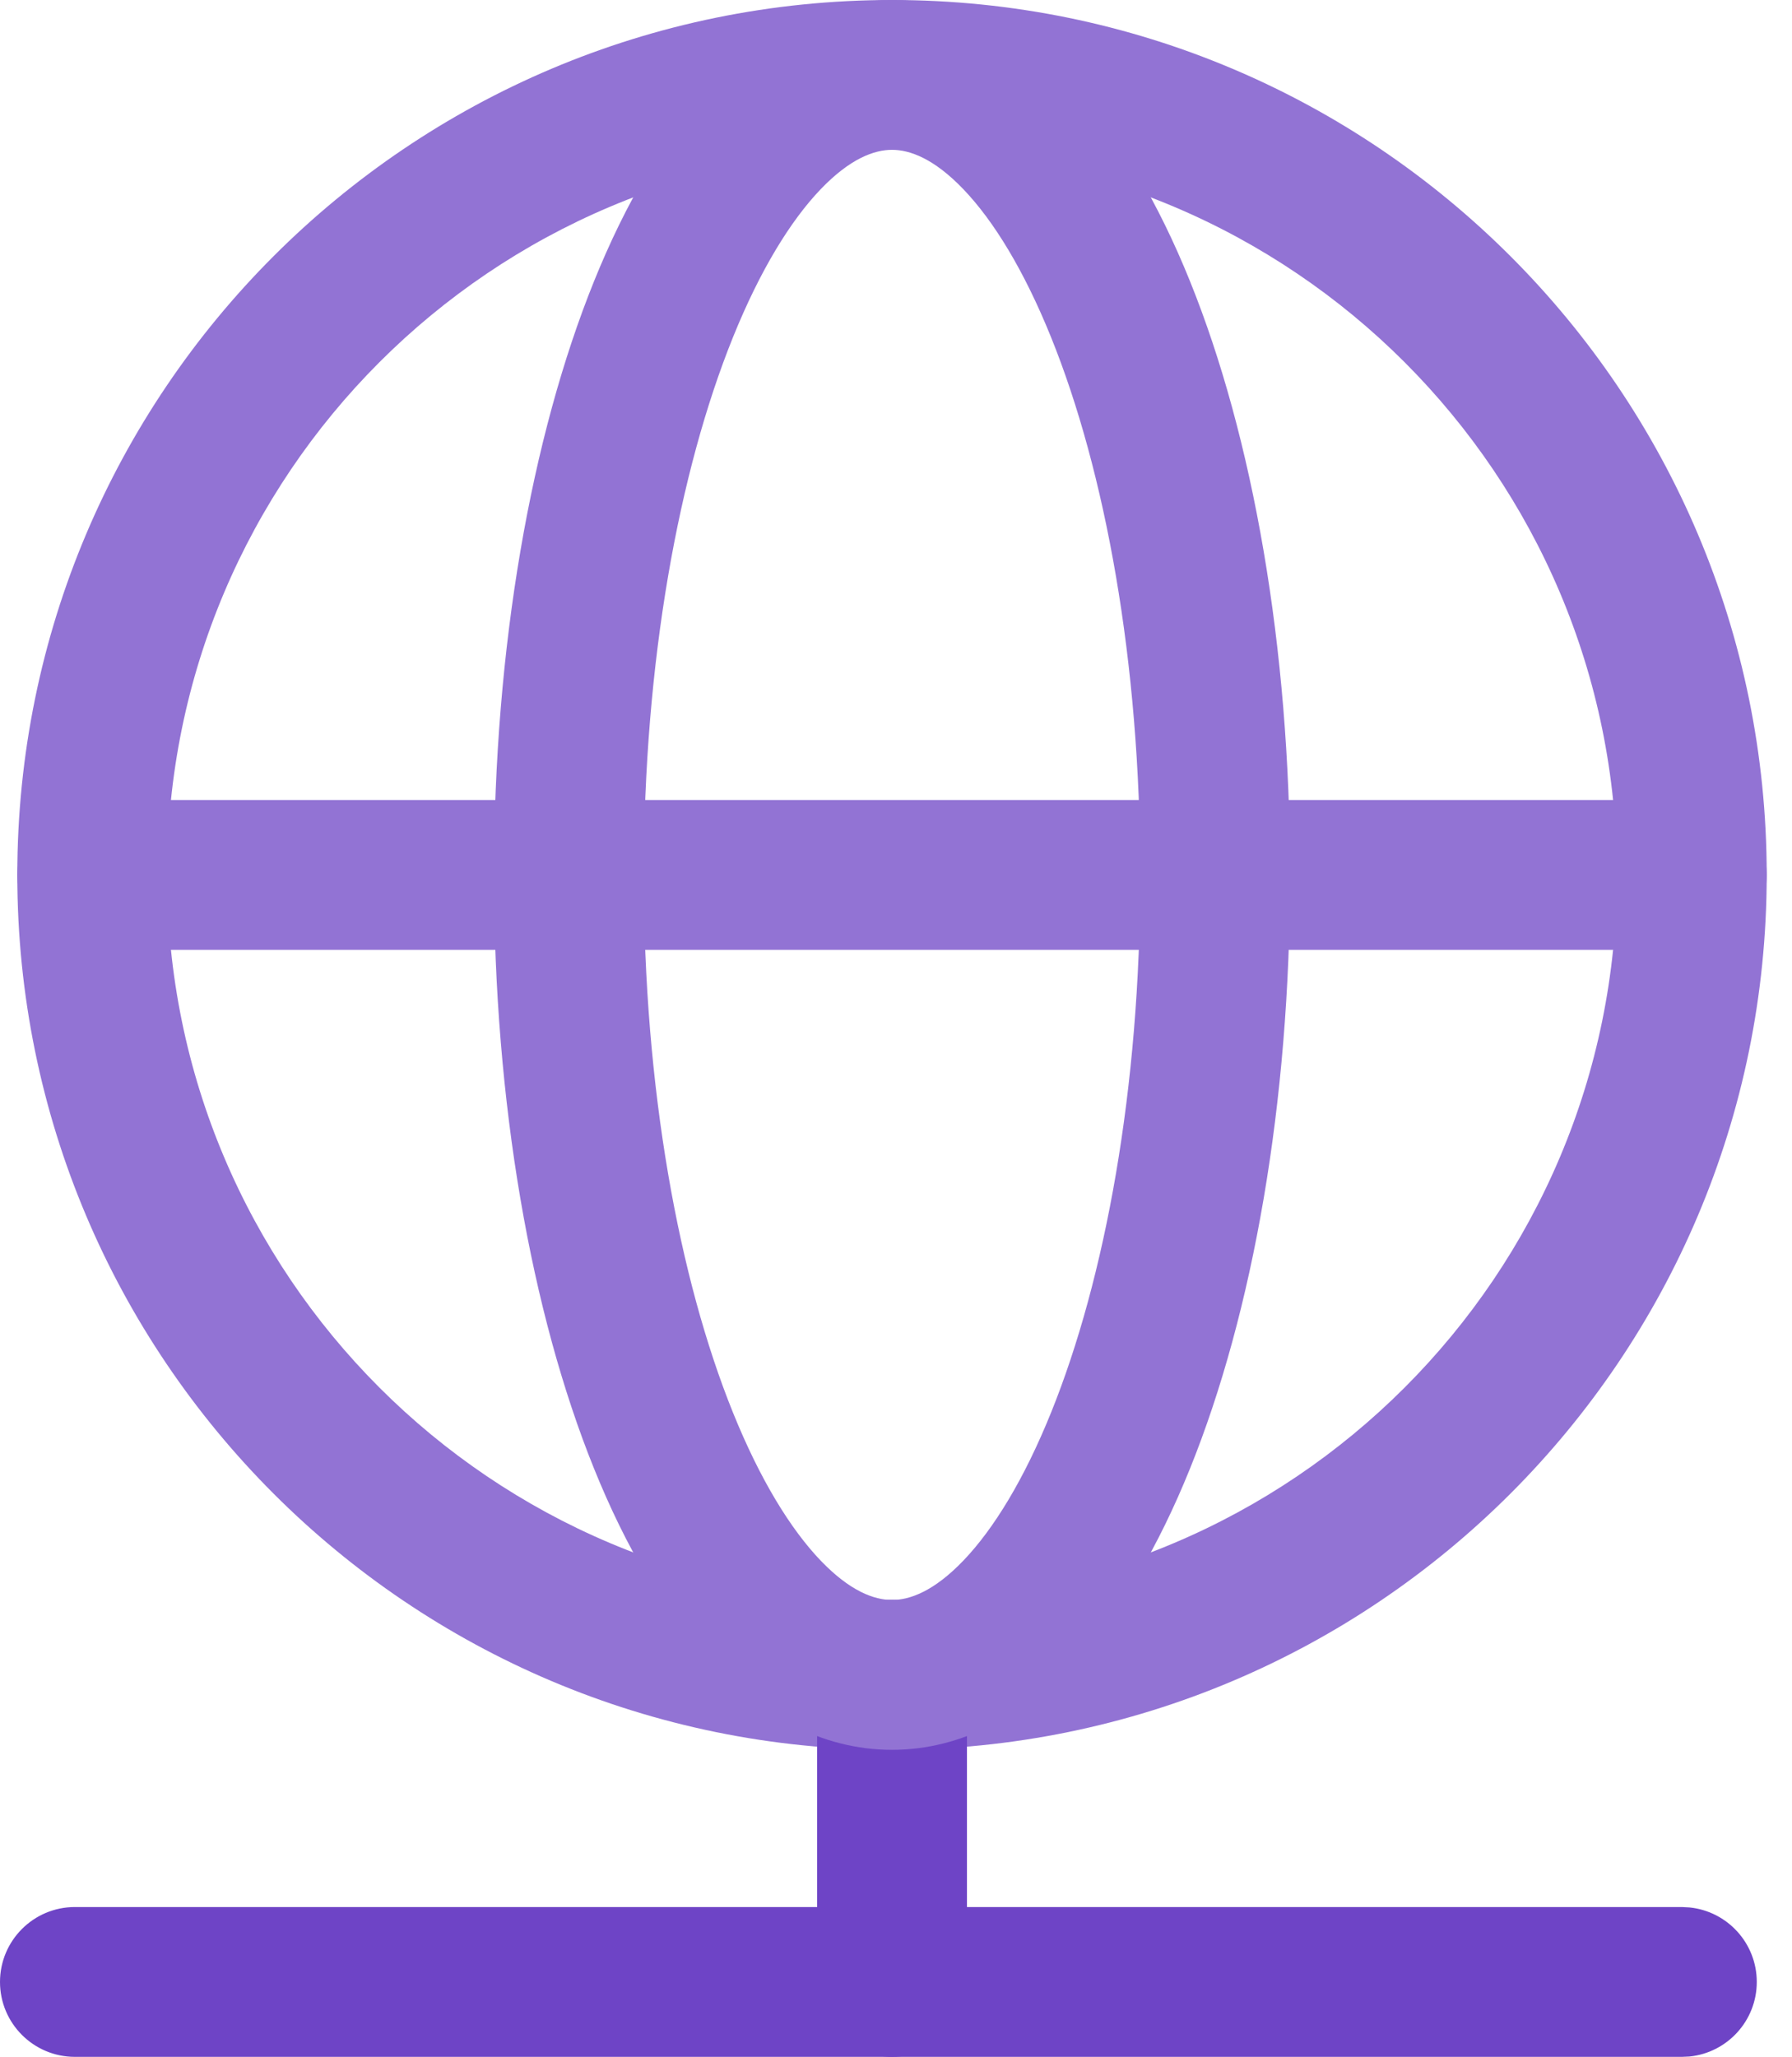
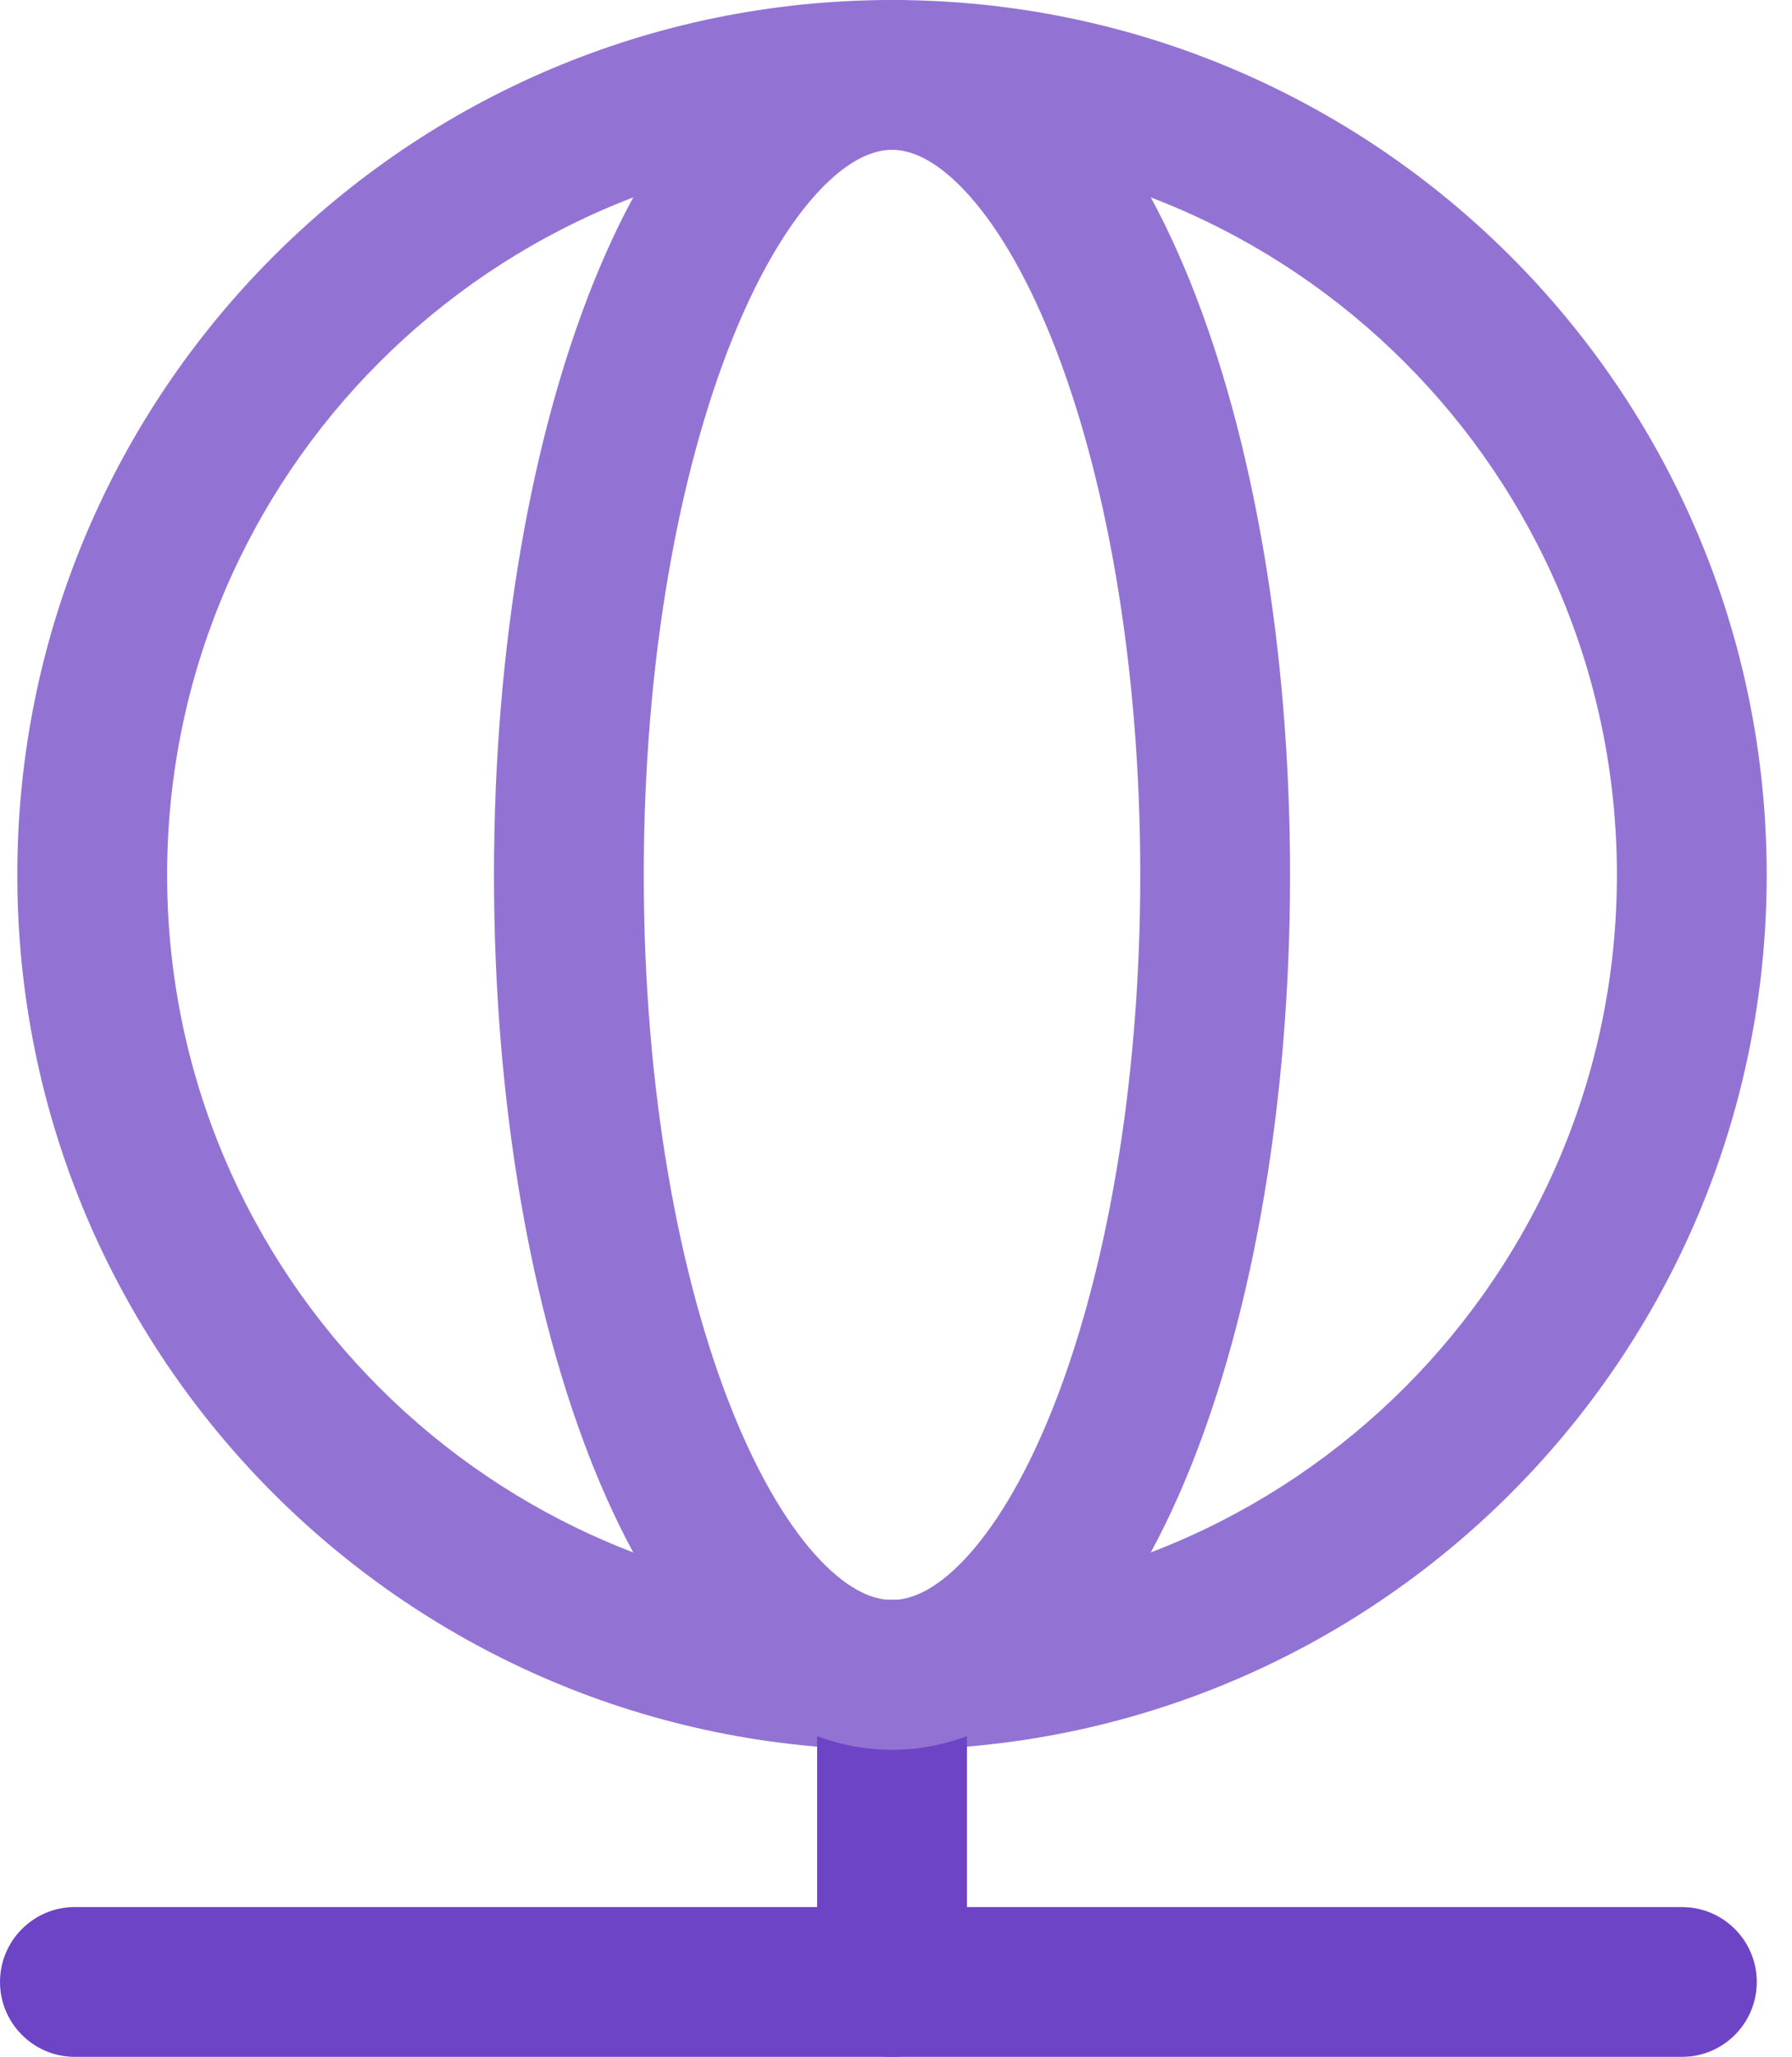
<svg xmlns="http://www.w3.org/2000/svg" width="61" height="70" viewBox="0 0 61 70" fill="none">
  <path d="M57.252 64.9L57.513 64.914C58.798 65.044 59.801 66.13 59.801 67.45C59.801 68.77 58.798 69.856 57.513 69.987L57.252 69.999H2.55C1.142 69.999 -4.54083e-08 68.858 0 67.45C5.74731e-06 66.042 1.142 64.9 2.55 64.9H57.252Z" fill="#6E44C6" />
  <path d="M55.04 29.775C55.04 43.403 43.992 54.45 30.364 54.45C16.736 54.45 5.689 43.403 5.689 29.775C5.689 16.147 16.736 5.099 30.364 5.099C43.992 5.099 55.04 16.147 55.04 29.775ZM60.139 29.775C60.139 13.331 46.809 -3.8147e-06 30.364 -3.8147e-06C13.92 7.0736e-05 0.589 13.331 0.589 29.775C0.589 46.219 13.92 59.55 30.364 59.55C46.809 59.55 60.139 46.219 60.139 29.775Z" fill="#9273D4" />
  <path d="M27.815 57V67.45C27.815 68.859 28.957 70 30.365 70C31.773 70 32.915 68.859 32.915 67.45V57C32.915 55.592 31.773 54.45 30.365 54.45C28.957 54.45 27.816 55.592 27.815 57Z" fill="#6E44C6" />
  <path d="M38.815 29.775C38.815 37.049 37.619 43.516 35.779 48.071C34.856 50.355 33.822 52.033 32.803 53.1C31.791 54.159 30.966 54.45 30.365 54.45C29.763 54.45 28.939 54.159 27.926 53.1C26.908 52.033 25.873 50.355 24.95 48.071C23.11 43.516 21.914 37.049 21.914 29.775C21.914 22.501 23.11 16.034 24.95 11.479C25.873 9.195 26.908 7.517 27.926 6.45C28.939 5.39 29.763 5.099 30.365 5.099C30.966 5.099 31.791 5.39 32.803 6.45C33.822 7.517 34.856 9.195 35.779 11.479C37.619 16.034 38.815 22.501 38.815 29.775ZM43.914 29.775C43.914 22.013 42.648 14.868 40.507 9.569C39.439 6.926 38.103 4.617 36.49 2.928C34.87 1.233 32.801 -3.8147e-06 30.365 -3.8147e-06C27.929 4.27115e-05 25.859 1.233 24.239 2.928C22.626 4.617 21.29 6.926 20.222 9.569C18.081 14.867 16.815 22.013 16.815 29.775C16.815 37.537 18.081 44.682 20.222 49.981C21.29 52.624 22.626 54.933 24.239 56.622C25.859 58.317 27.929 59.55 30.365 59.55C32.801 59.55 34.87 58.317 36.49 56.622C38.103 54.933 39.439 52.624 40.507 49.981C42.648 44.682 43.914 37.537 43.914 29.775Z" fill="#9273D4" />
-   <path d="M57.59 32.325C58.998 32.325 60.139 31.183 60.139 29.775C60.139 28.367 58.998 27.225 57.59 27.225H3.139C1.731 27.225 0.589 28.367 0.589 29.775C0.589 31.183 1.731 32.325 3.139 32.325H57.59Z" fill="#9273D4" />
</svg>